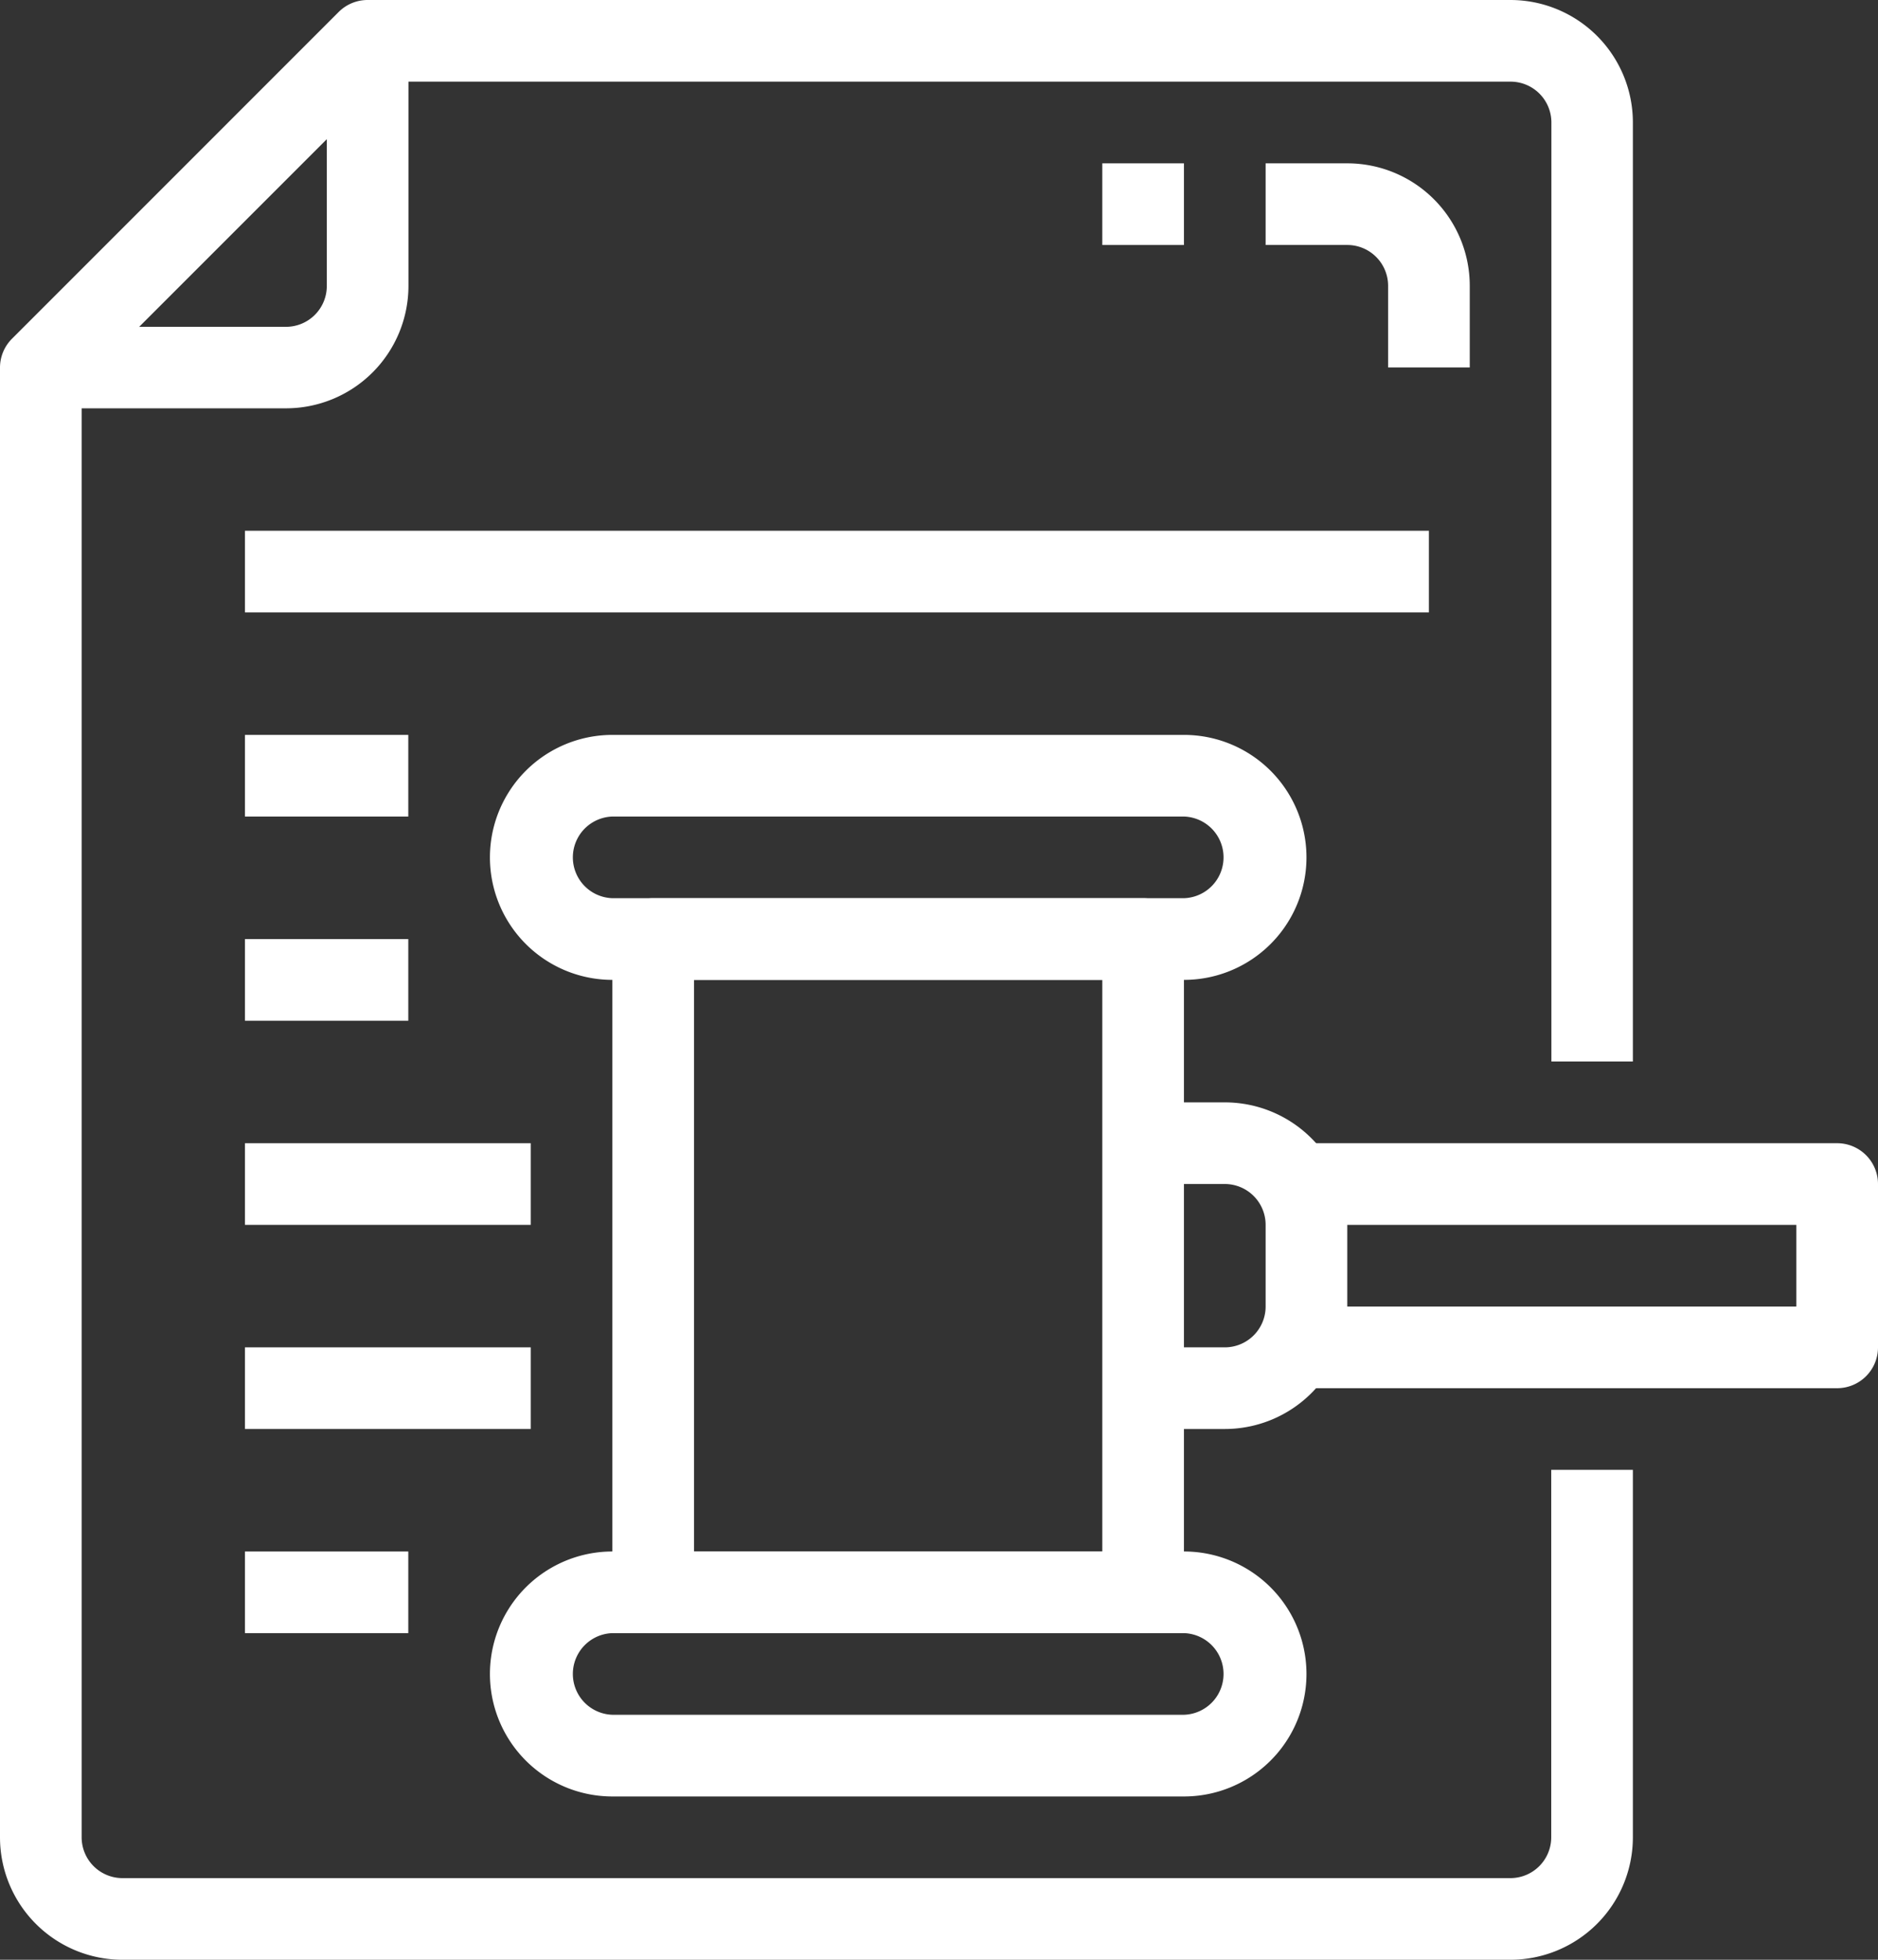
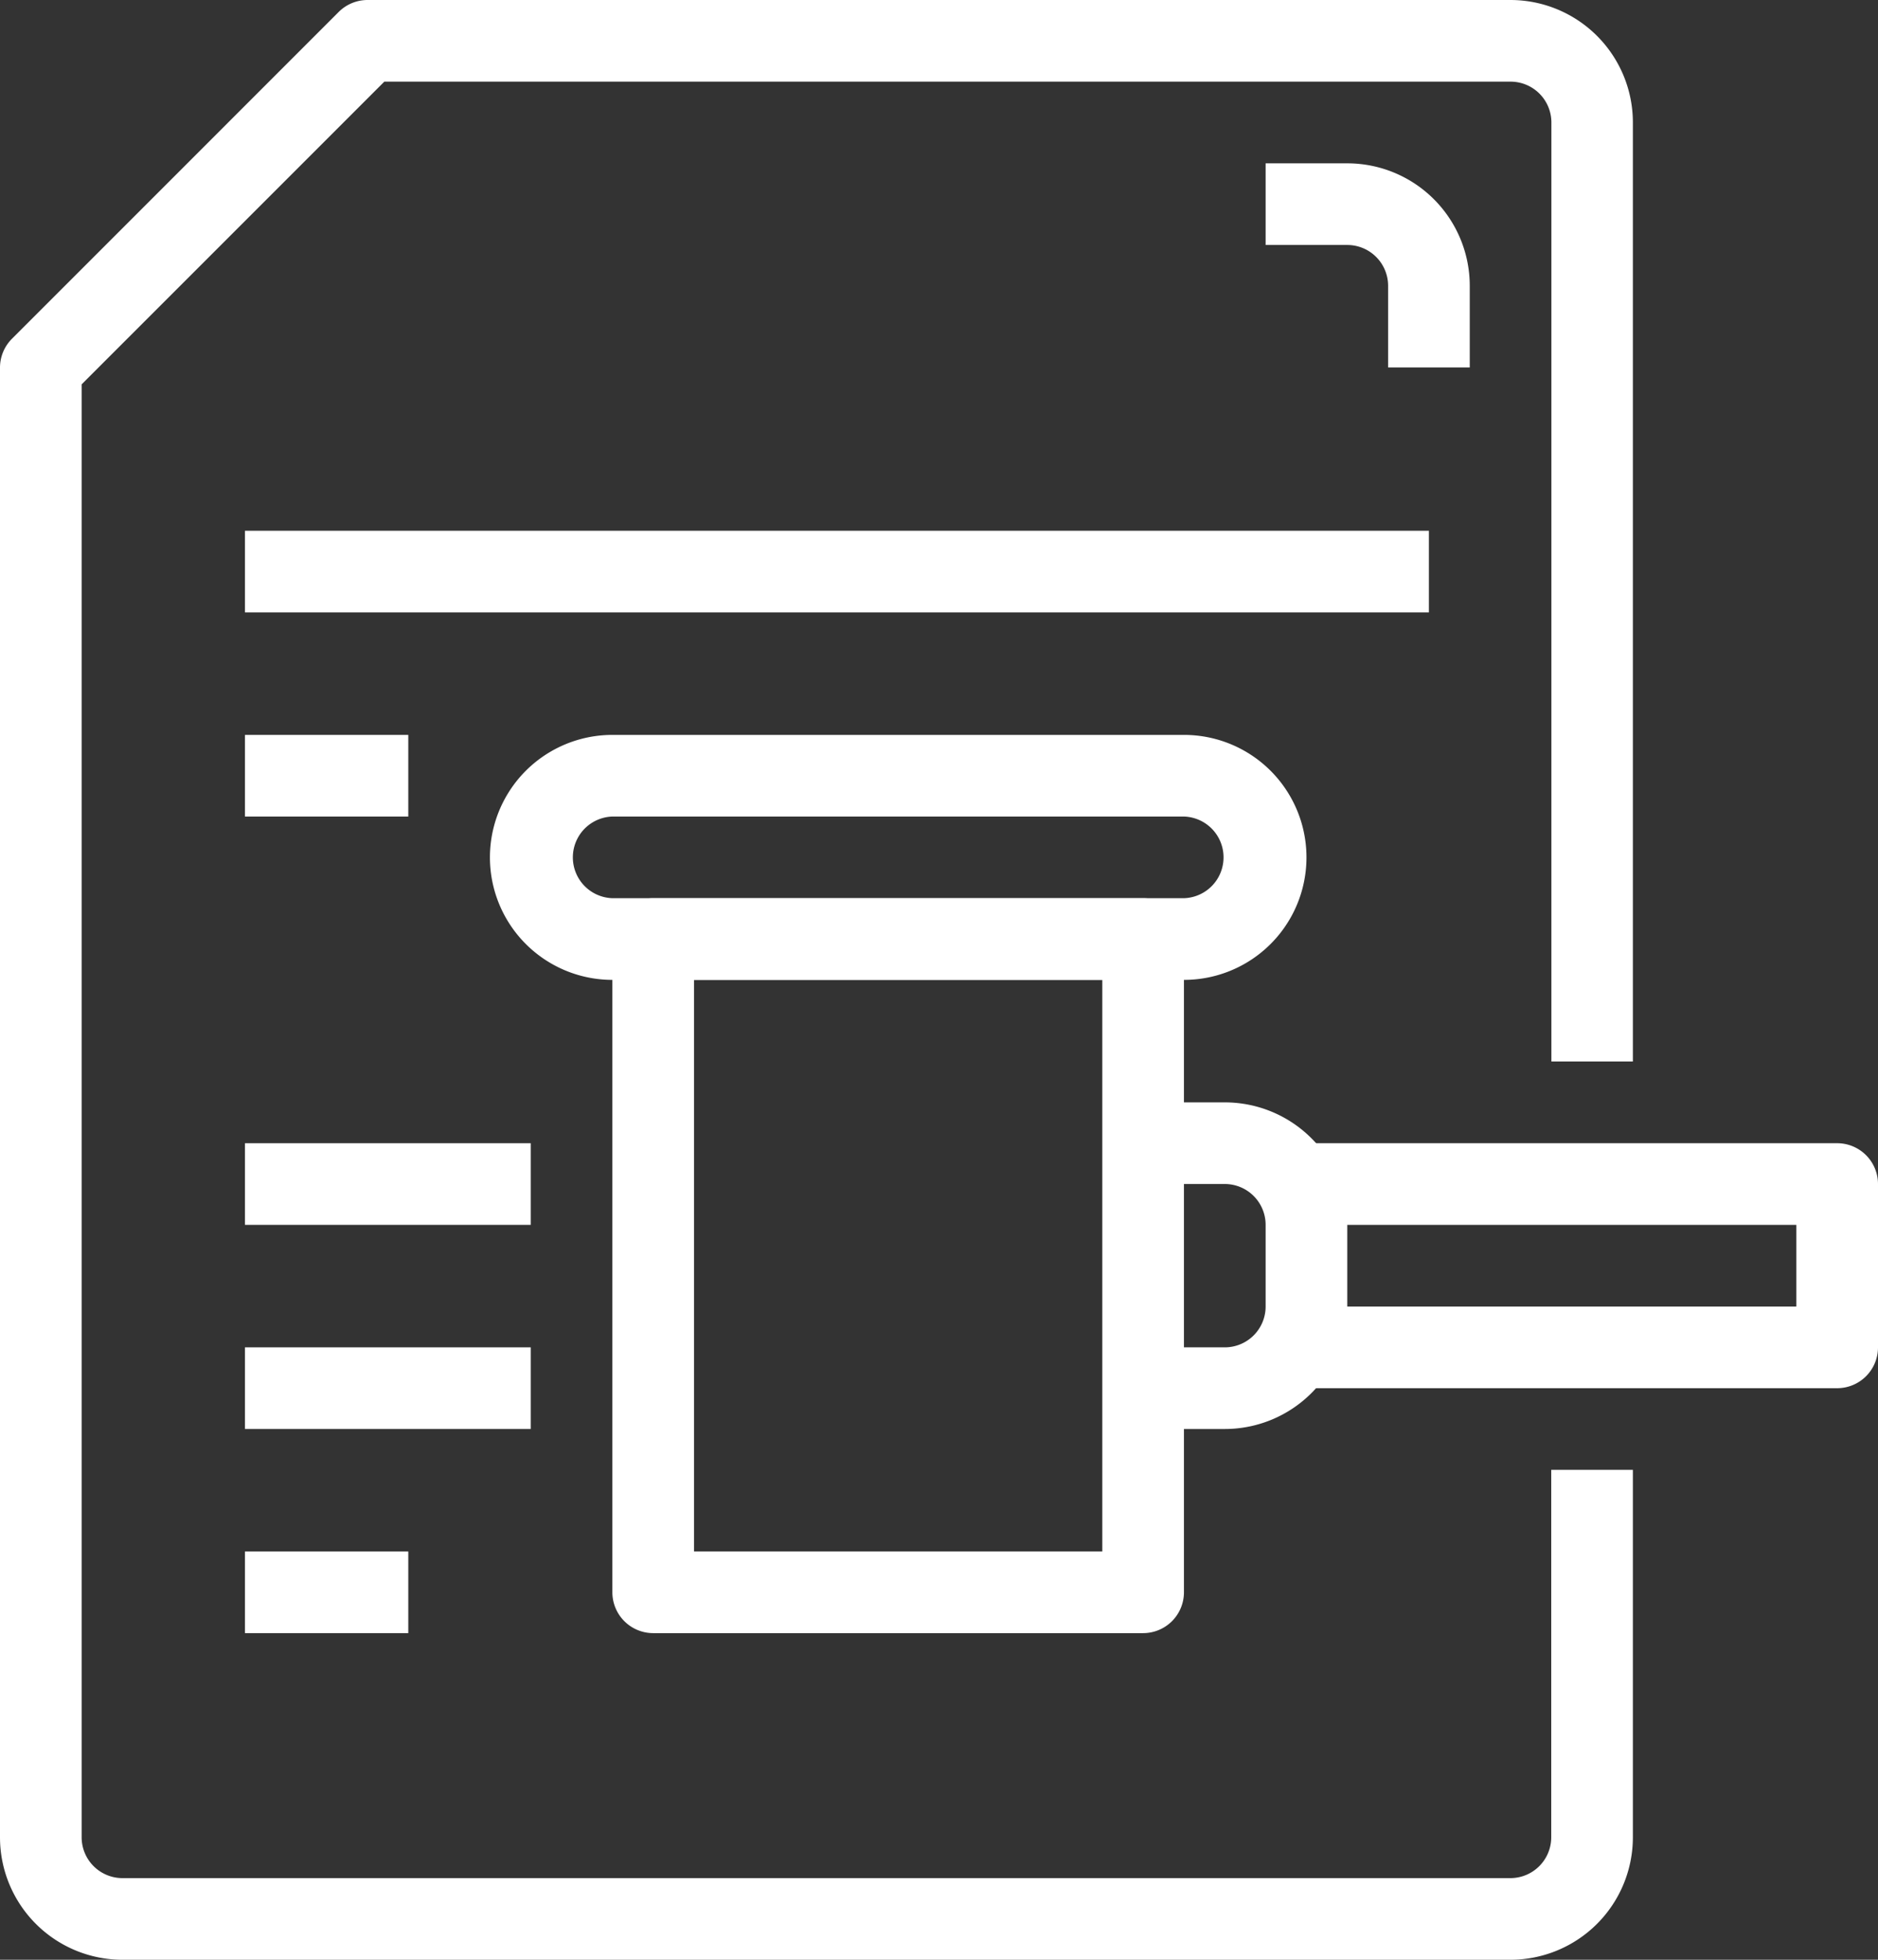
<svg xmlns="http://www.w3.org/2000/svg" id="_02-law" data-name="02-law" width="46.627" height="48.654" viewBox="0 0 46.627 48.654">
  <rect x="0" y="0" width="46.627" height="48.654" fill="#333333" stroke="none" />
  <path id="Path_65" data-name="Path 65" d="M39.5,48.654H5.041A3.041,3.041,0,0,1,2,45.613V9.123a1.014,1.014,0,0,1,.3-.716L10.406.3a1.014,1.014,0,0,1,.717-.3H39.5a3.041,3.041,0,0,1,3.041,3.041V26.354H40.518V3.041A1.014,1.014,0,0,0,39.5,2.027H11.542L4.027,9.542V45.613a1.014,1.014,0,0,0,1.014,1.014H39.5a1.014,1.014,0,0,0,1.014-1.014V36.491h2.027v9.123A3.041,3.041,0,0,1,39.5,48.654Z" transform="translate(-2)" fill="#fff" />
-   <path id="Path_66" data-name="Path 66" d="M9.082,10.123H3V8.1H9.082A1.014,1.014,0,0,0,10.1,7.082V1h2.027V7.082A3.041,3.041,0,0,1,9.082,10.123Z" transform="translate(-1.986 0.014)" fill="#fff" />
  <path id="Path_67" data-name="Path 67" d="M38.068,9.068H36.041V7.041a1.014,1.014,0,0,0-1.014-1.014H33V4h2.027a3.041,3.041,0,0,1,3.041,3.041Z" transform="translate(-1.577 0.055)" fill="#fff" />
-   <rect id="Rectangle_34" data-name="Rectangle 34" width="2.027" height="2.027" transform="translate(27.368 4.055)" fill="#fff" />
-   <path id="Path_68" data-name="Path 68" d="M31.232,44.082H17.041a3.041,3.041,0,0,1,0-6.082H31.232a3.041,3.041,0,0,1,0,6.082ZM17.041,40.027a1.014,1.014,0,0,0,0,2.027H31.232a1.014,1.014,0,0,0,0-2.027Z" transform="translate(-1.836 0.518)" fill="#fff" />
  <path id="Path_69" data-name="Path 69" d="M31.232,24.082H17.041a3.041,3.041,0,0,1,0-6.082H31.232a3.041,3.041,0,0,1,0,6.082ZM17.041,20.027a1.014,1.014,0,0,0,0,2.027H31.232a1.014,1.014,0,0,0,0-2.027Z" transform="translate(-1.836 0.245)" fill="#fff" />
  <path id="Path_70" data-name="Path 70" d="M30.177,40.245H18.014A1.014,1.014,0,0,1,17,39.232V23.014A1.014,1.014,0,0,1,18.014,22H30.177a1.014,1.014,0,0,1,1.014,1.014V39.232A1.014,1.014,0,0,1,30.177,40.245Zm-11.15-2.027H29.164V24.027H19.027Z" transform="translate(-1.796 0.3)" fill="#fff" />
  <path id="Path_71" data-name="Path 71" d="M32.027,35.109H30V33.082h2.027a1.014,1.014,0,0,0,1.014-1.014V30.041a1.014,1.014,0,0,0-1.014-1.014H30V27h2.027a3.041,3.041,0,0,1,3.041,3.041v2.027A3.041,3.041,0,0,1,32.027,35.109Z" transform="translate(-1.618 0.368)" fill="#fff" />
  <path id="Path_72" data-name="Path 72" d="M47.177,34.082H34V32.055H46.164V30.027H34V28H47.177a1.014,1.014,0,0,1,1.014,1.014v4.055A1.014,1.014,0,0,1,47.177,34.082Z" transform="translate(-1.564 0.382)" fill="#fff" />
  <rect id="Rectangle_35" data-name="Rectangle 35" width="29.395" height="2.027" transform="translate(6.082 13.177)" fill="#fff" />
  <rect id="Rectangle_36" data-name="Rectangle 36" width="4.055" height="2.027" transform="translate(6.082 18.245)" fill="#fff" />
-   <rect id="Rectangle_37" data-name="Rectangle 37" width="4.055" height="2.027" transform="translate(6.082 23.314)" fill="#fff" />
  <rect id="Rectangle_38" data-name="Rectangle 38" width="7.095" height="2.027" transform="translate(6.082 28.382)" fill="#fff" />
  <rect id="Rectangle_39" data-name="Rectangle 39" width="7.095" height="2.027" transform="translate(6.082 33.45)" fill="#fff" />
  <rect id="Rectangle_40" data-name="Rectangle 40" width="4.055" height="2.027" transform="translate(6.082 38.518)" fill="#fff" />
</svg>